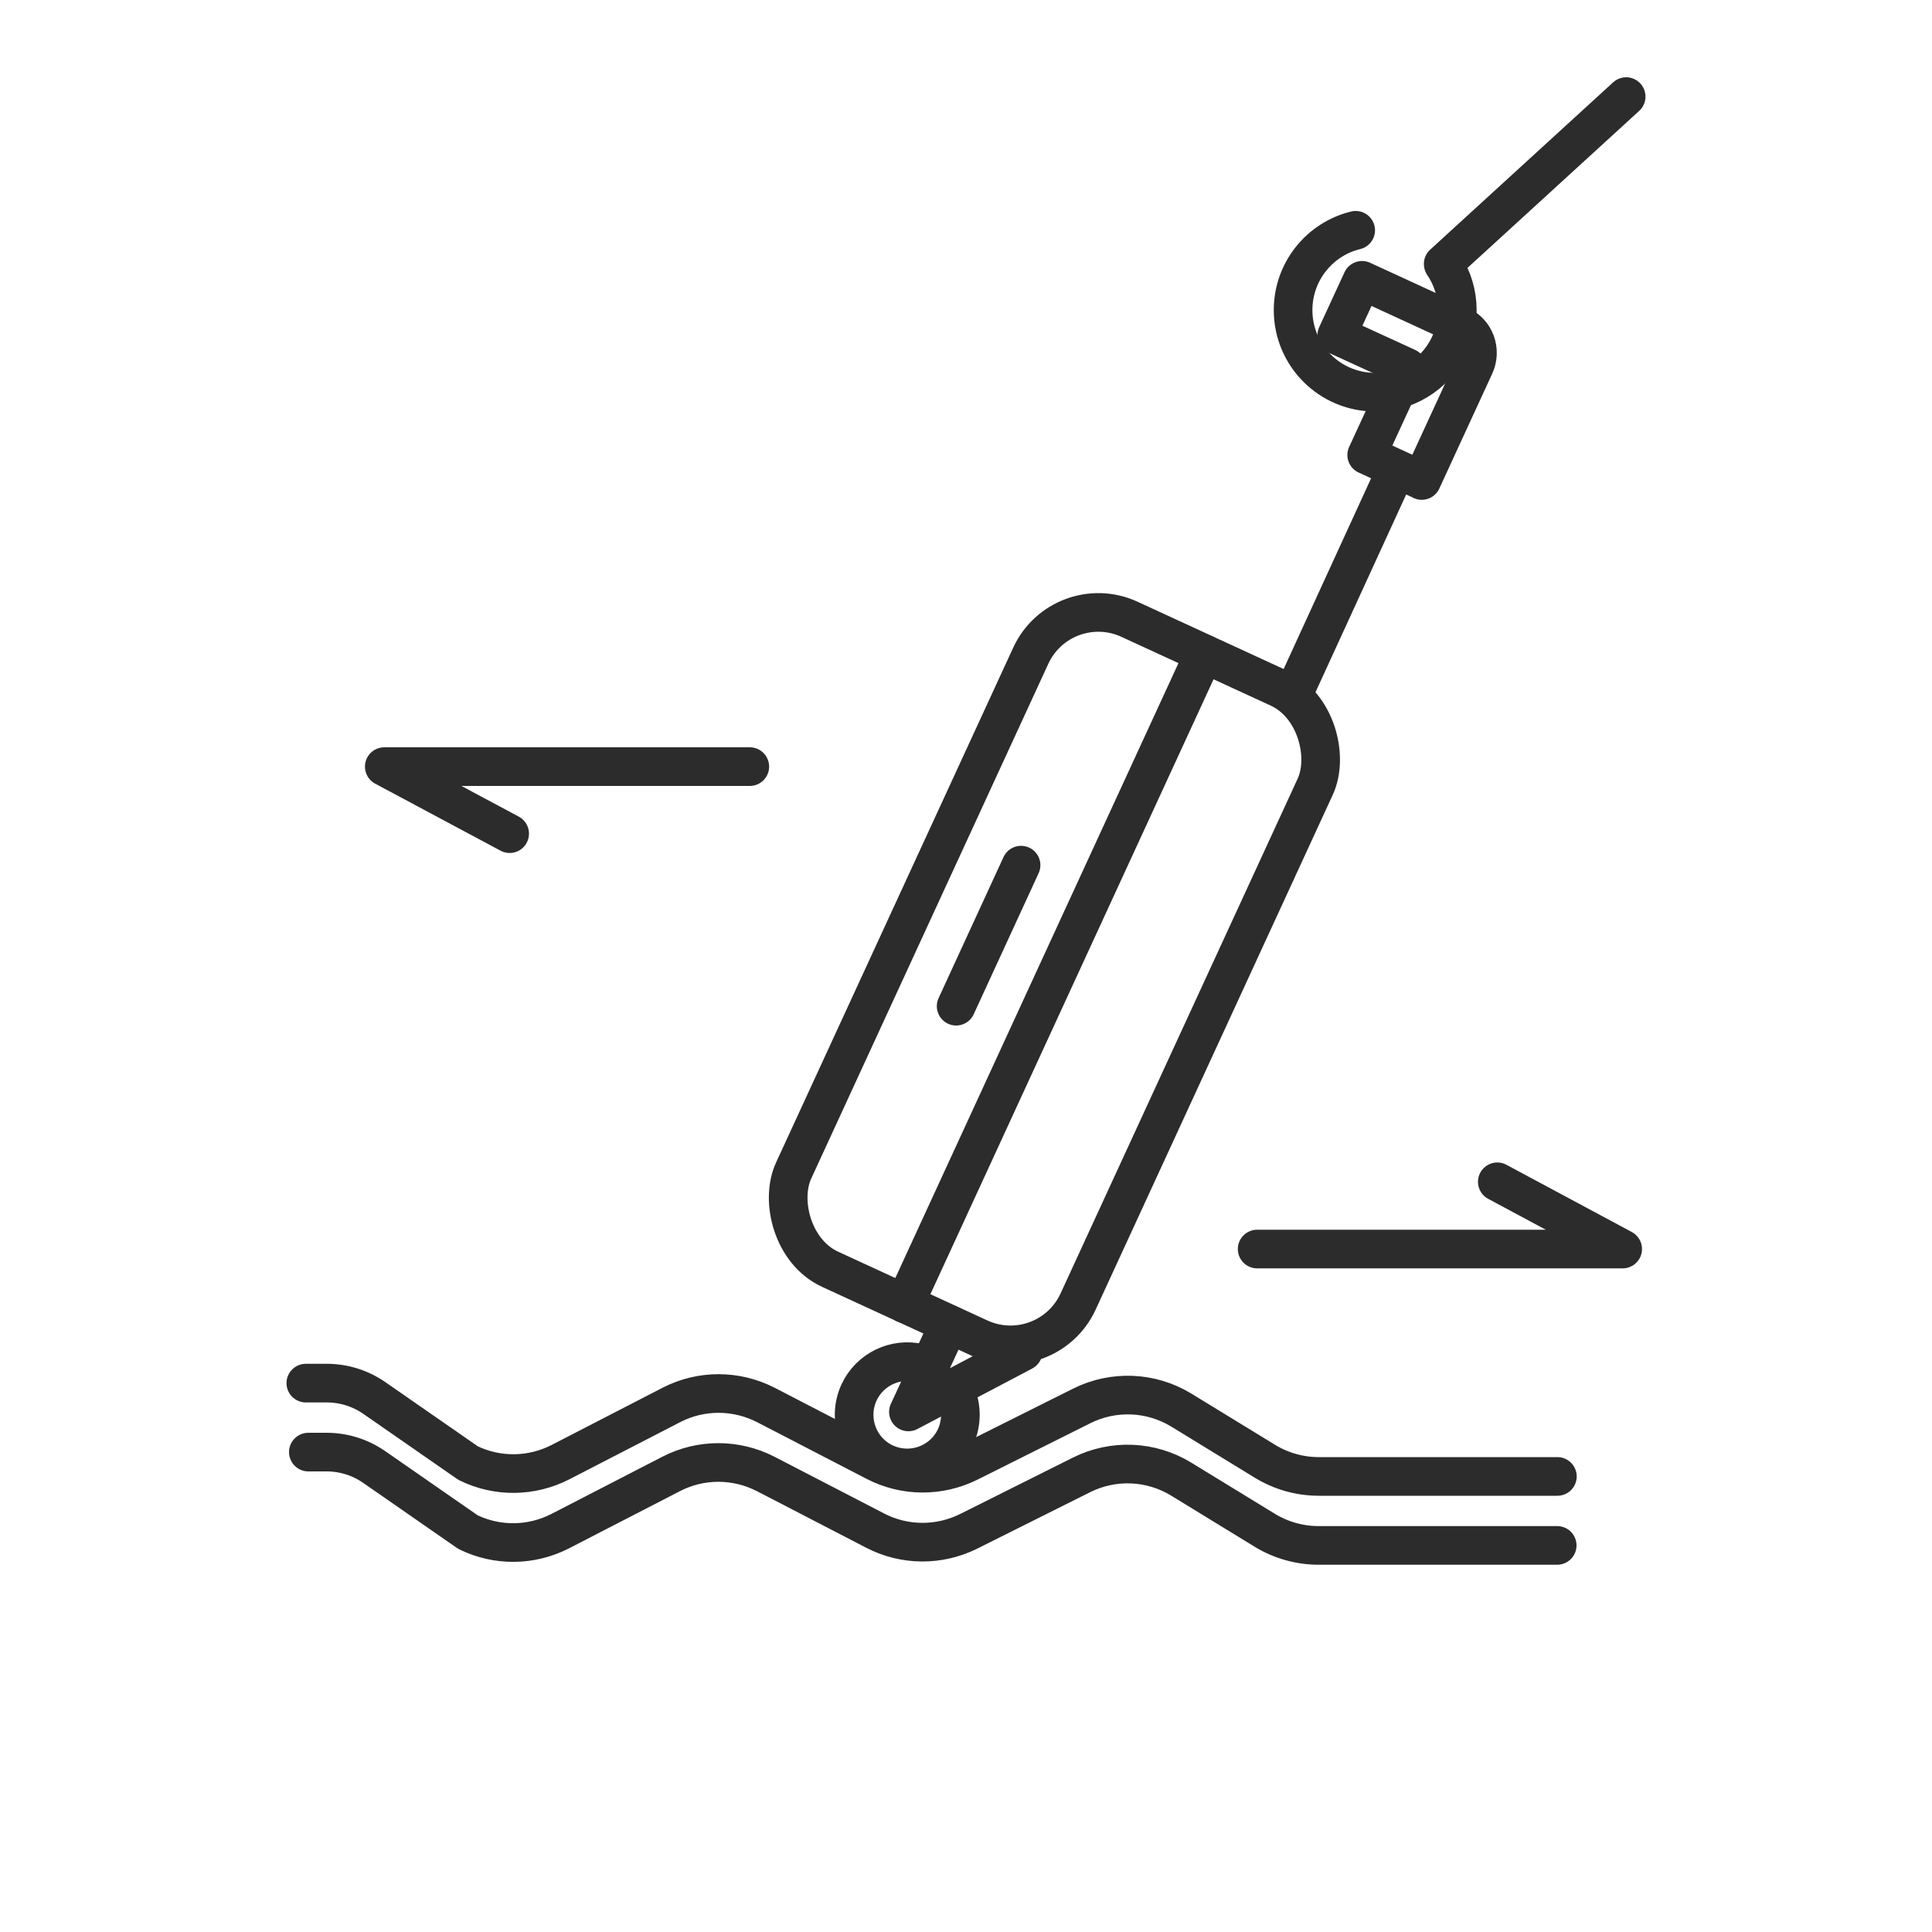
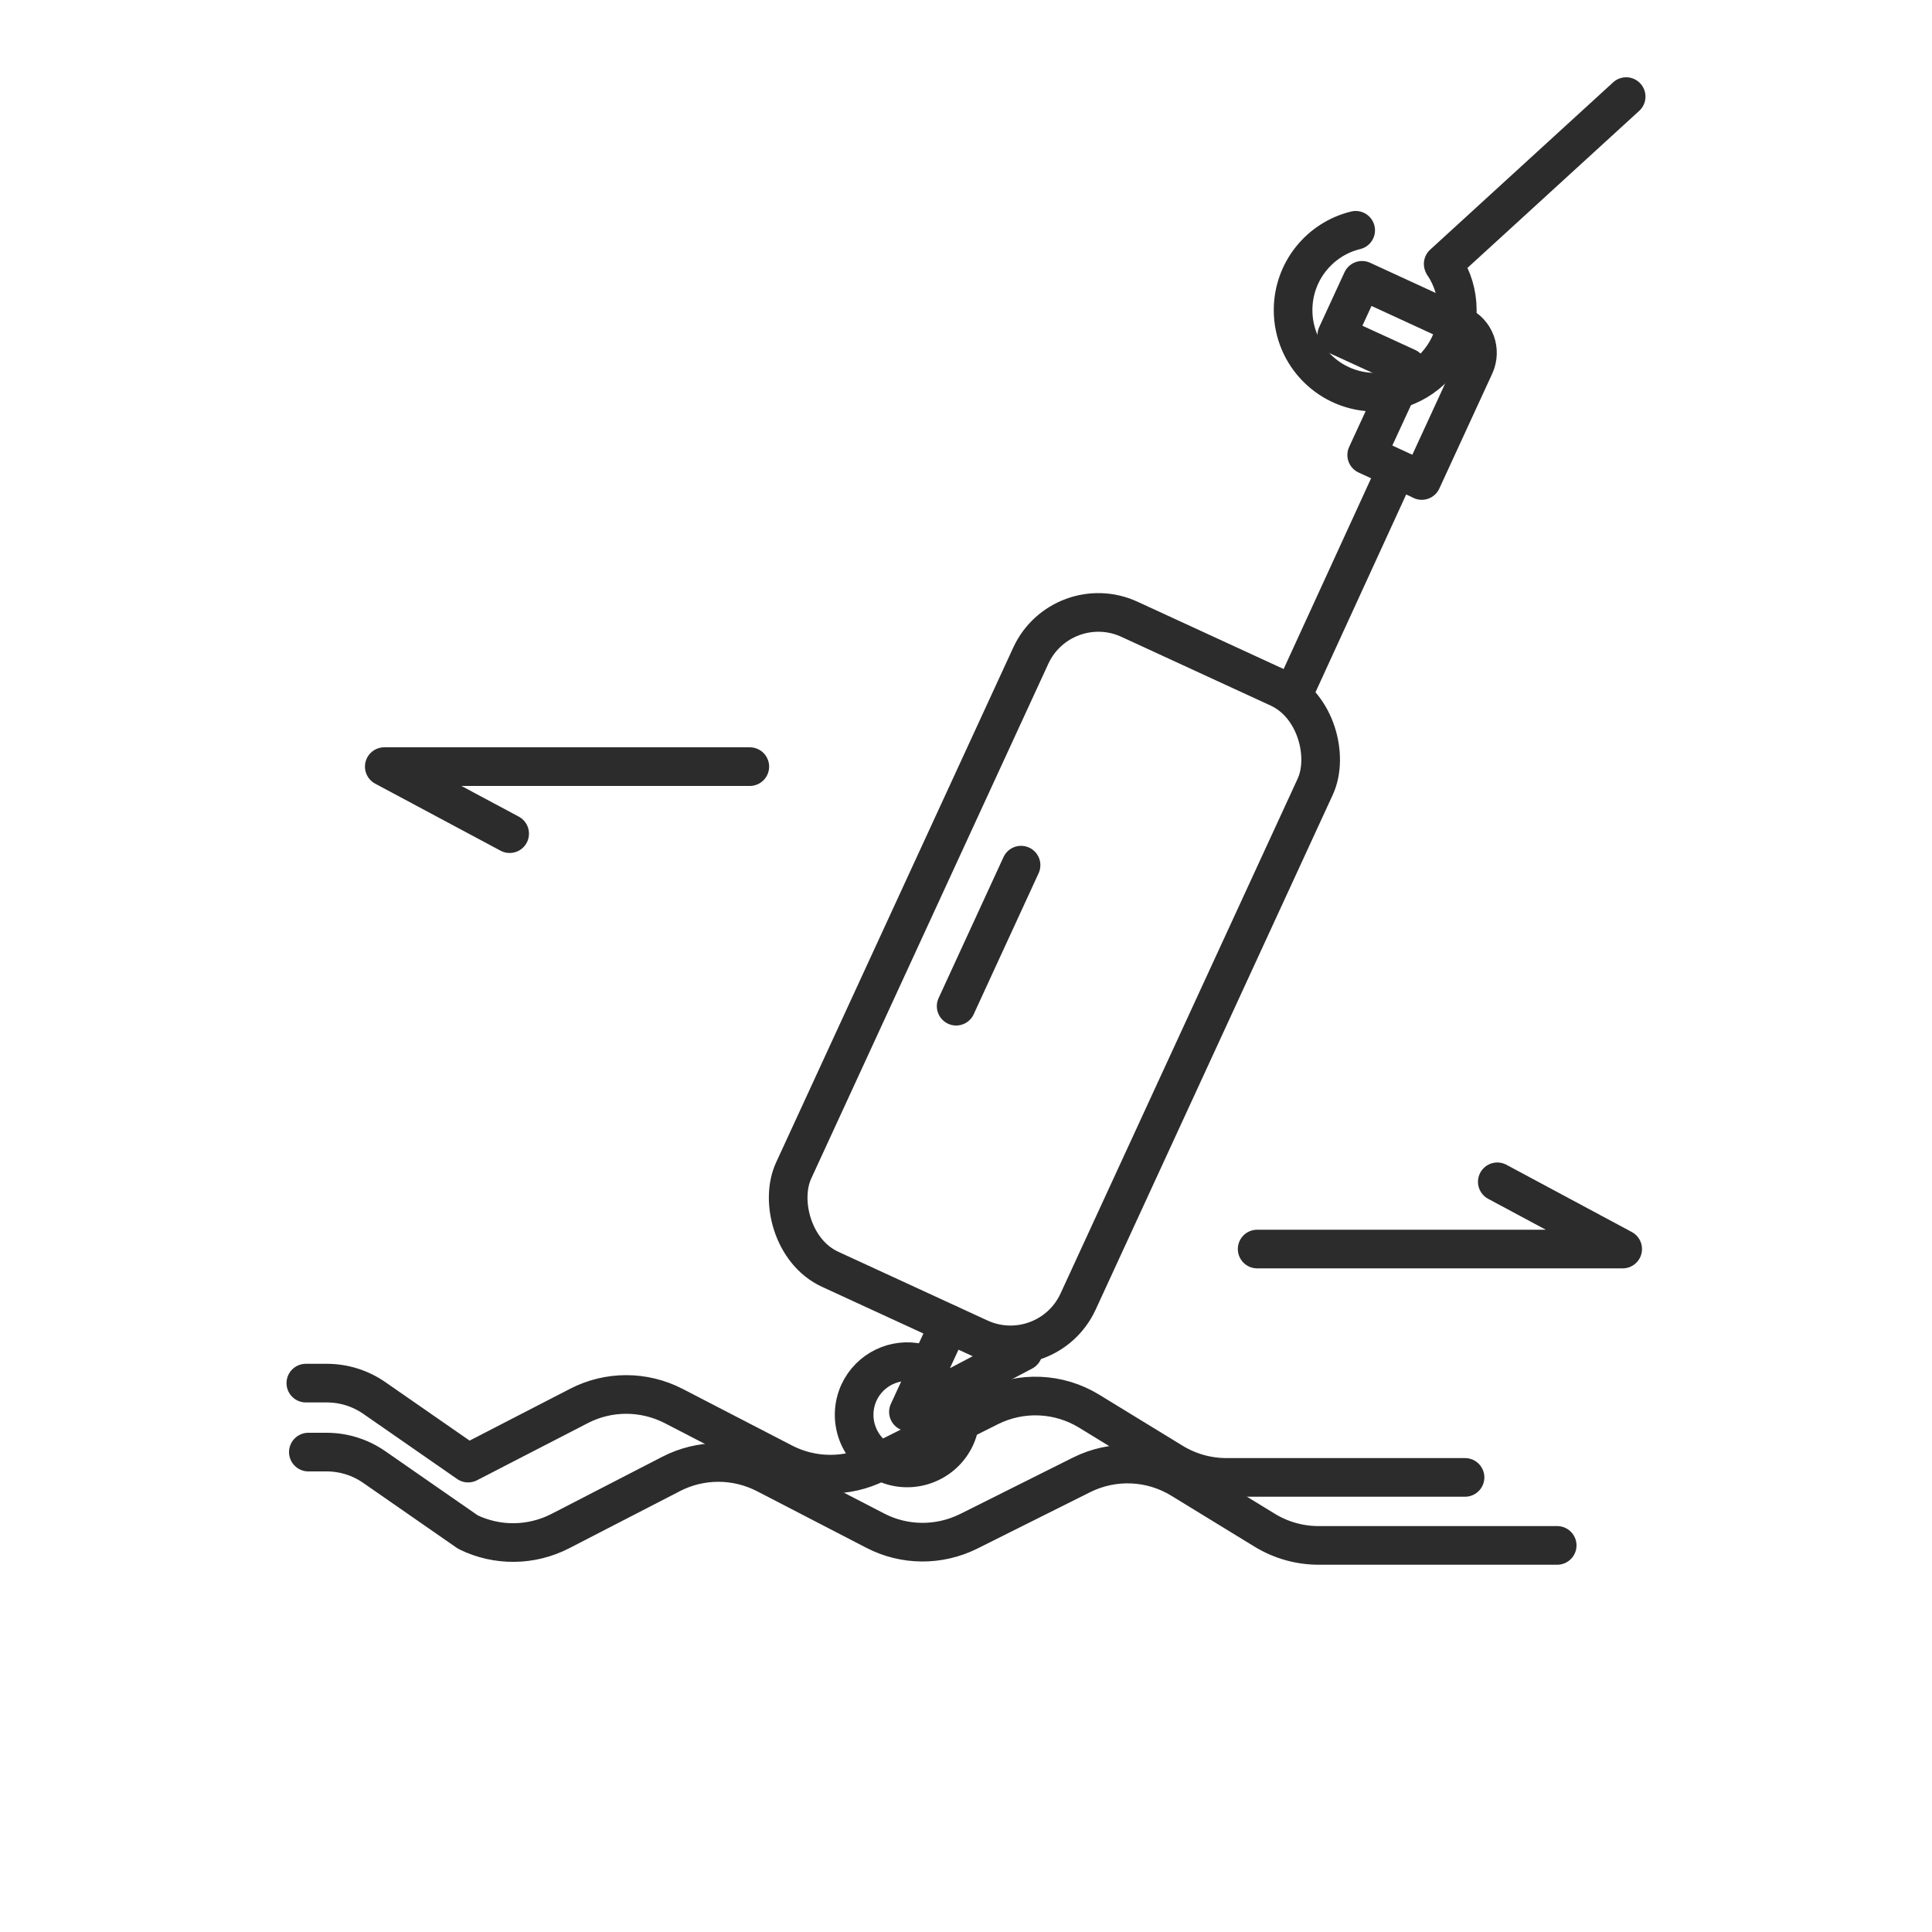
<svg xmlns="http://www.w3.org/2000/svg" viewBox="0 0 100 100" version="1.1" data-sanitized-data-name="Layer 1" data-name="Layer 1" id="Layer_1">
  <defs>
    <style>
      .cls-1 {
        fill: none;
        stroke: #2c2c2c;
        stroke-linecap: round;
        stroke-linejoin: round;
        stroke-width: 2px;
      }
    </style>
  </defs>
  <g>
-     <path d="M15.83,71.59h1.08c.89,0,1.75.27,2.48.78l4.84,3.36c1.51.74,3.28.72,4.78-.05l5.74-2.96c1.53-.79,3.35-.79,4.89,0l5.68,2.94c1.51.78,3.3.79,4.83.03l5.84-2.92c1.64-.82,3.59-.74,5.16.22l4.33,2.65c.84.51,1.8.78,2.78.78h12.35" class="cls-1" />
+     <path d="M15.83,71.59h1.08c.89,0,1.75.27,2.48.78l4.84,3.36l5.74-2.96c1.53-.79,3.35-.79,4.89,0l5.68,2.94c1.51.78,3.3.79,4.83.03l5.84-2.92c1.64-.82,3.59-.74,5.16.22l4.33,2.65c.84.51,1.8.78,2.78.78h12.35" class="cls-1" />
    <path d="M15.96,75.16h.94c.89,0,1.75.27,2.48.78l4.84,3.36c1.51.74,3.28.72,4.78-.05l5.74-2.96c1.53-.79,3.35-.79,4.89,0l5.68,2.94c1.51.78,3.3.79,4.83.03l5.84-2.92c1.64-.82,3.59-.74,5.16.22l4.33,2.65c.84.51,1.8.78,2.78.78h12.35" class="cls-1" />
  </g>
  <polyline points="77.5 61.17 83.99 64.65 65.07 64.65" class="cls-1" />
  <polyline points="26.38 43.15 19.89 39.68 38.81 39.68" class="cls-1" />
  <g>
    <rect transform="translate(26.2 -18.19) rotate(24.73)" ry="3.85" rx="3.85" height="37.04" width="16.21" y="32.14" x="46.47" class="cls-1" />
    <g>
      <path d="M49.47,72.1c.31.7.33,1.53-.01,2.28-.64,1.38-2.27,1.98-3.65,1.35s-1.98-2.27-1.35-3.65c.56-1.21,1.88-1.82,3.12-1.53" class="cls-1" />
      <polyline points="52.96 69.95 47.02 73.08 49.12 68.54" class="cls-1" />
    </g>
    <line y2="24.49" x2="72.19" y1="35.96" x1="66.93" class="cls-1" />
-     <line y2="67.48" x2="46.83" y1="33.84" x1="62.32" class="cls-1" />
    <line y2="52.08" x2="49.49" y1="44.78" x1="52.85" class="cls-1" />
    <path d="M73.58,24.86l-2.84-1.31,2.09-4.53-3.64-1.67,1.31-2.84,5.06,2.33c.79.36,1.13,1.29.77,2.08l-2.74,5.95Z" class="cls-1" />
  </g>
  <g>
    <path d="M74.74,13.73c.44.67.69,1.47.69,2.32,0,1.78-1.09,3.3-2.64,3.94-.5.2-1.04.31-1.61.31-2.35,0-4.25-1.9-4.25-4.25,0-2,1.38-3.68,3.24-4.13" class="cls-1" />
    <line y2="5" x2="84.17" y1="13.66" x1="74.7" class="cls-1" />
  </g>
</svg>